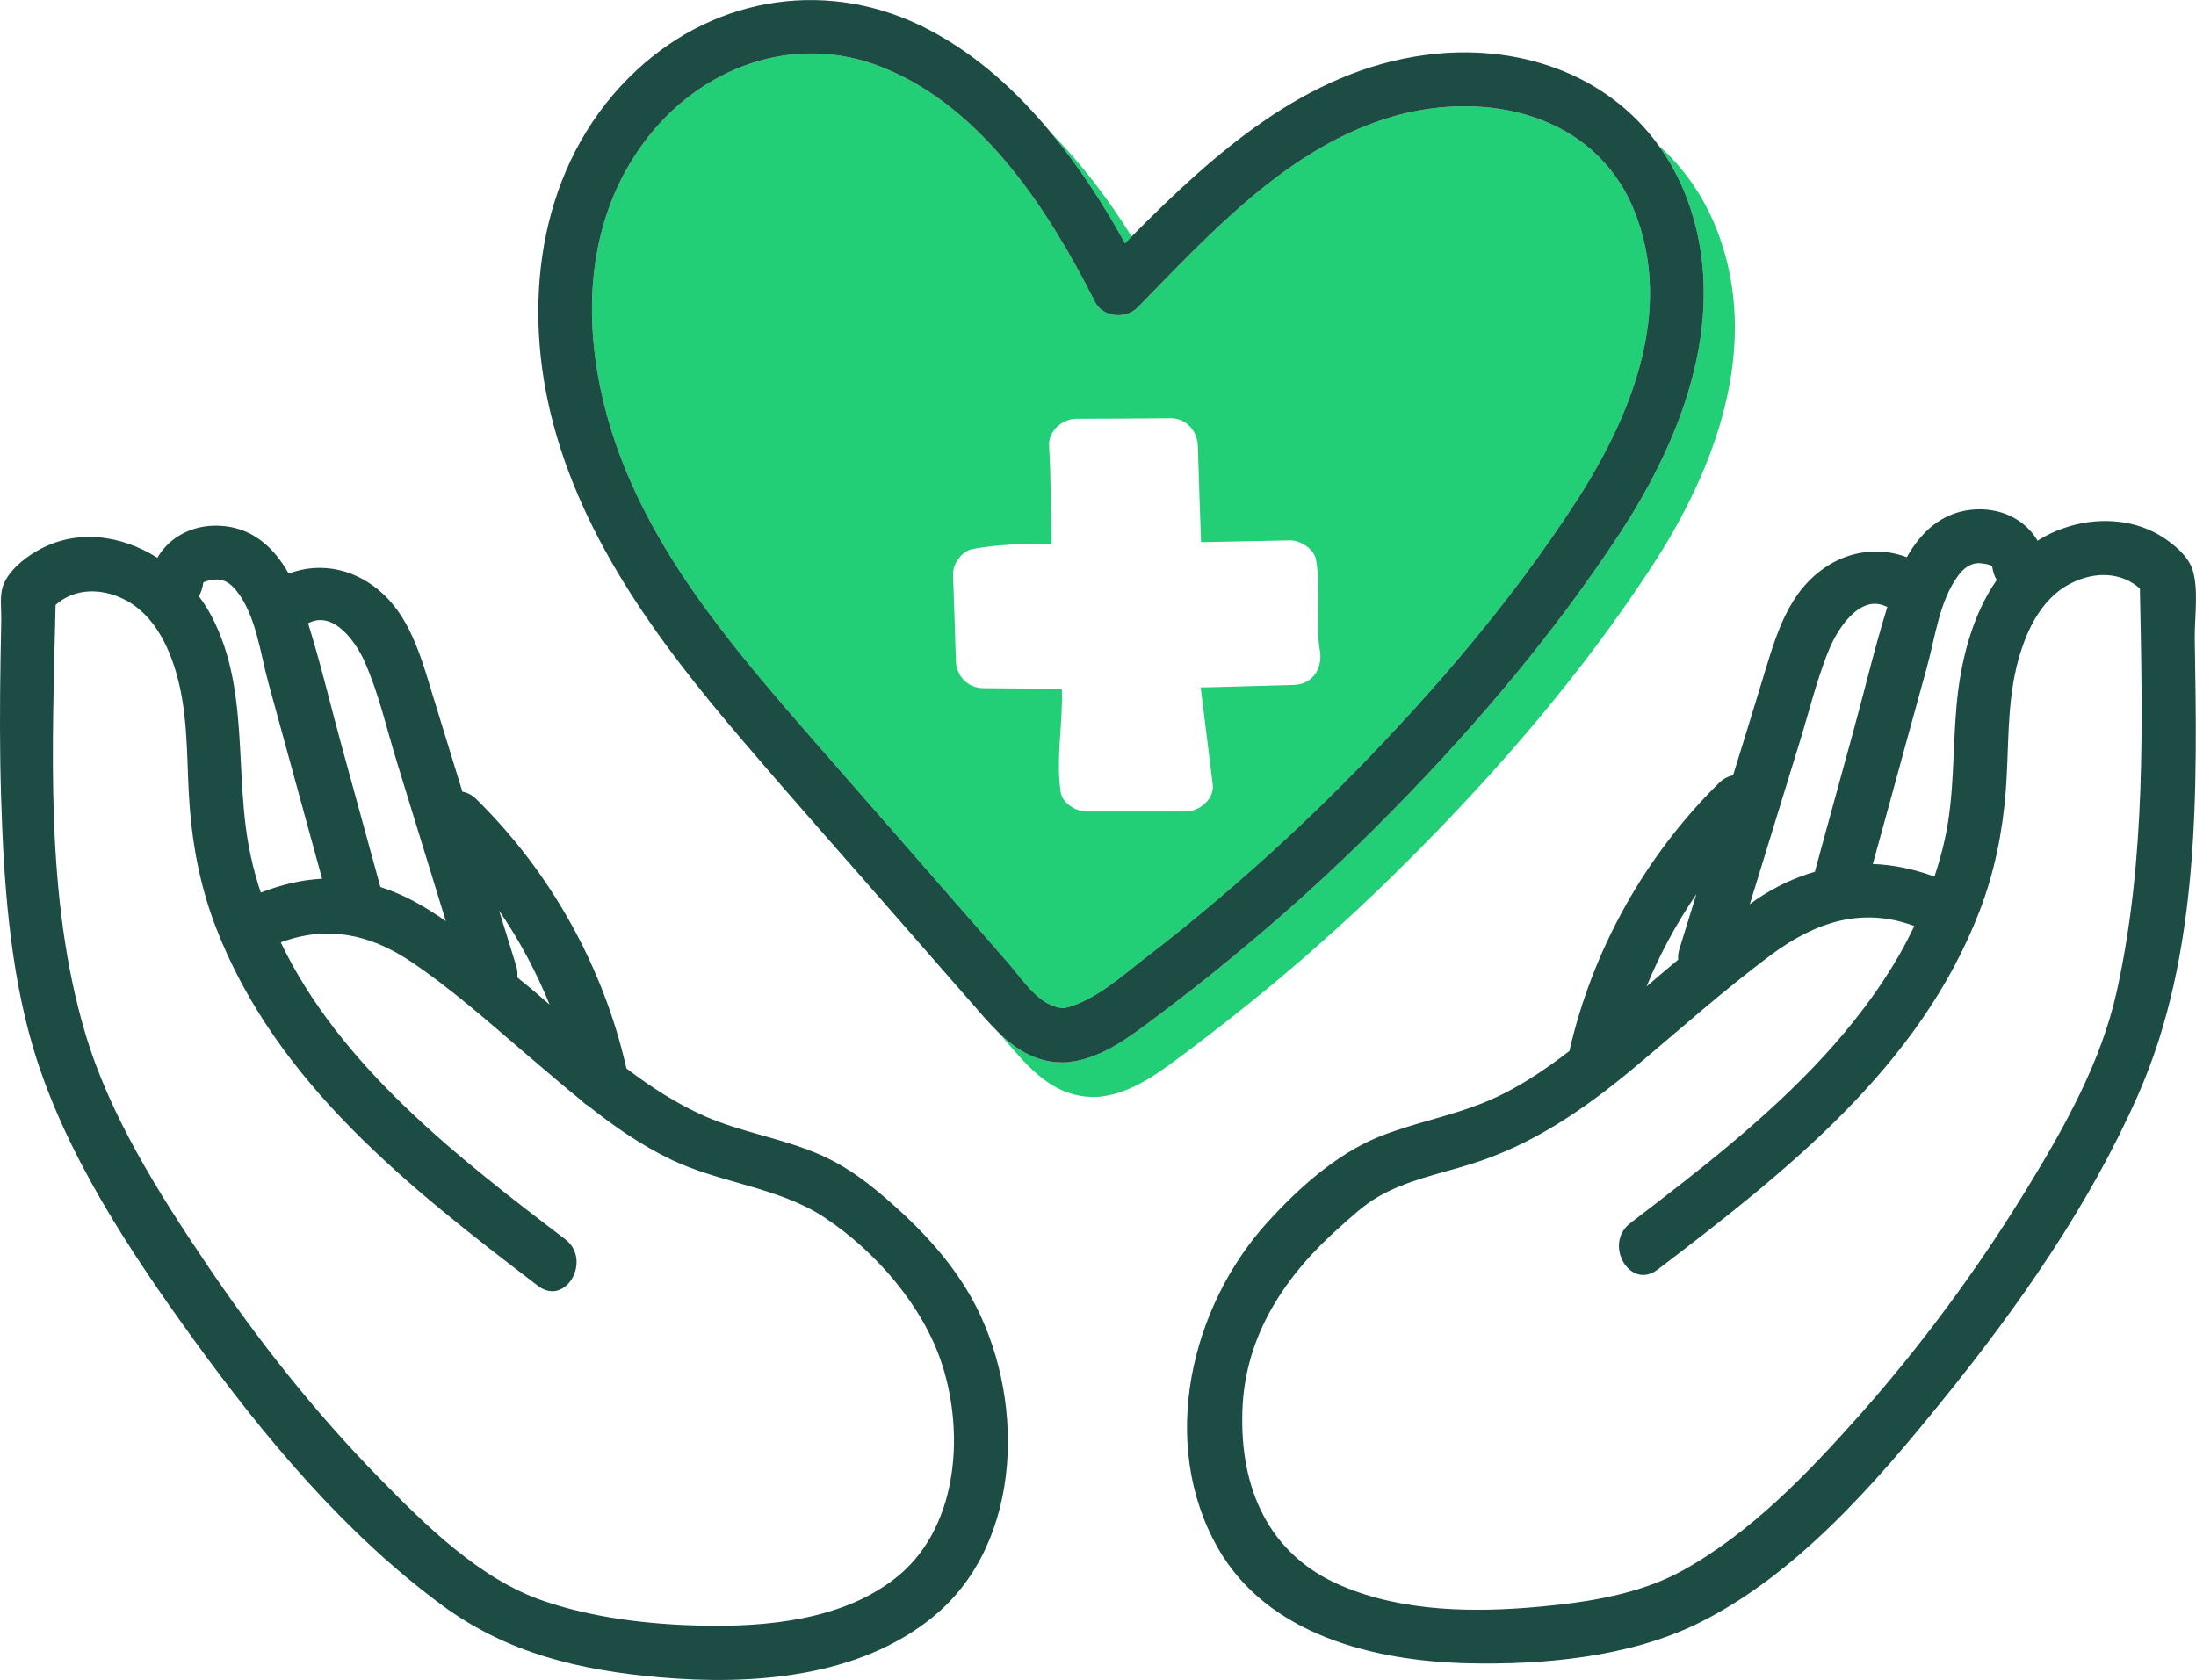
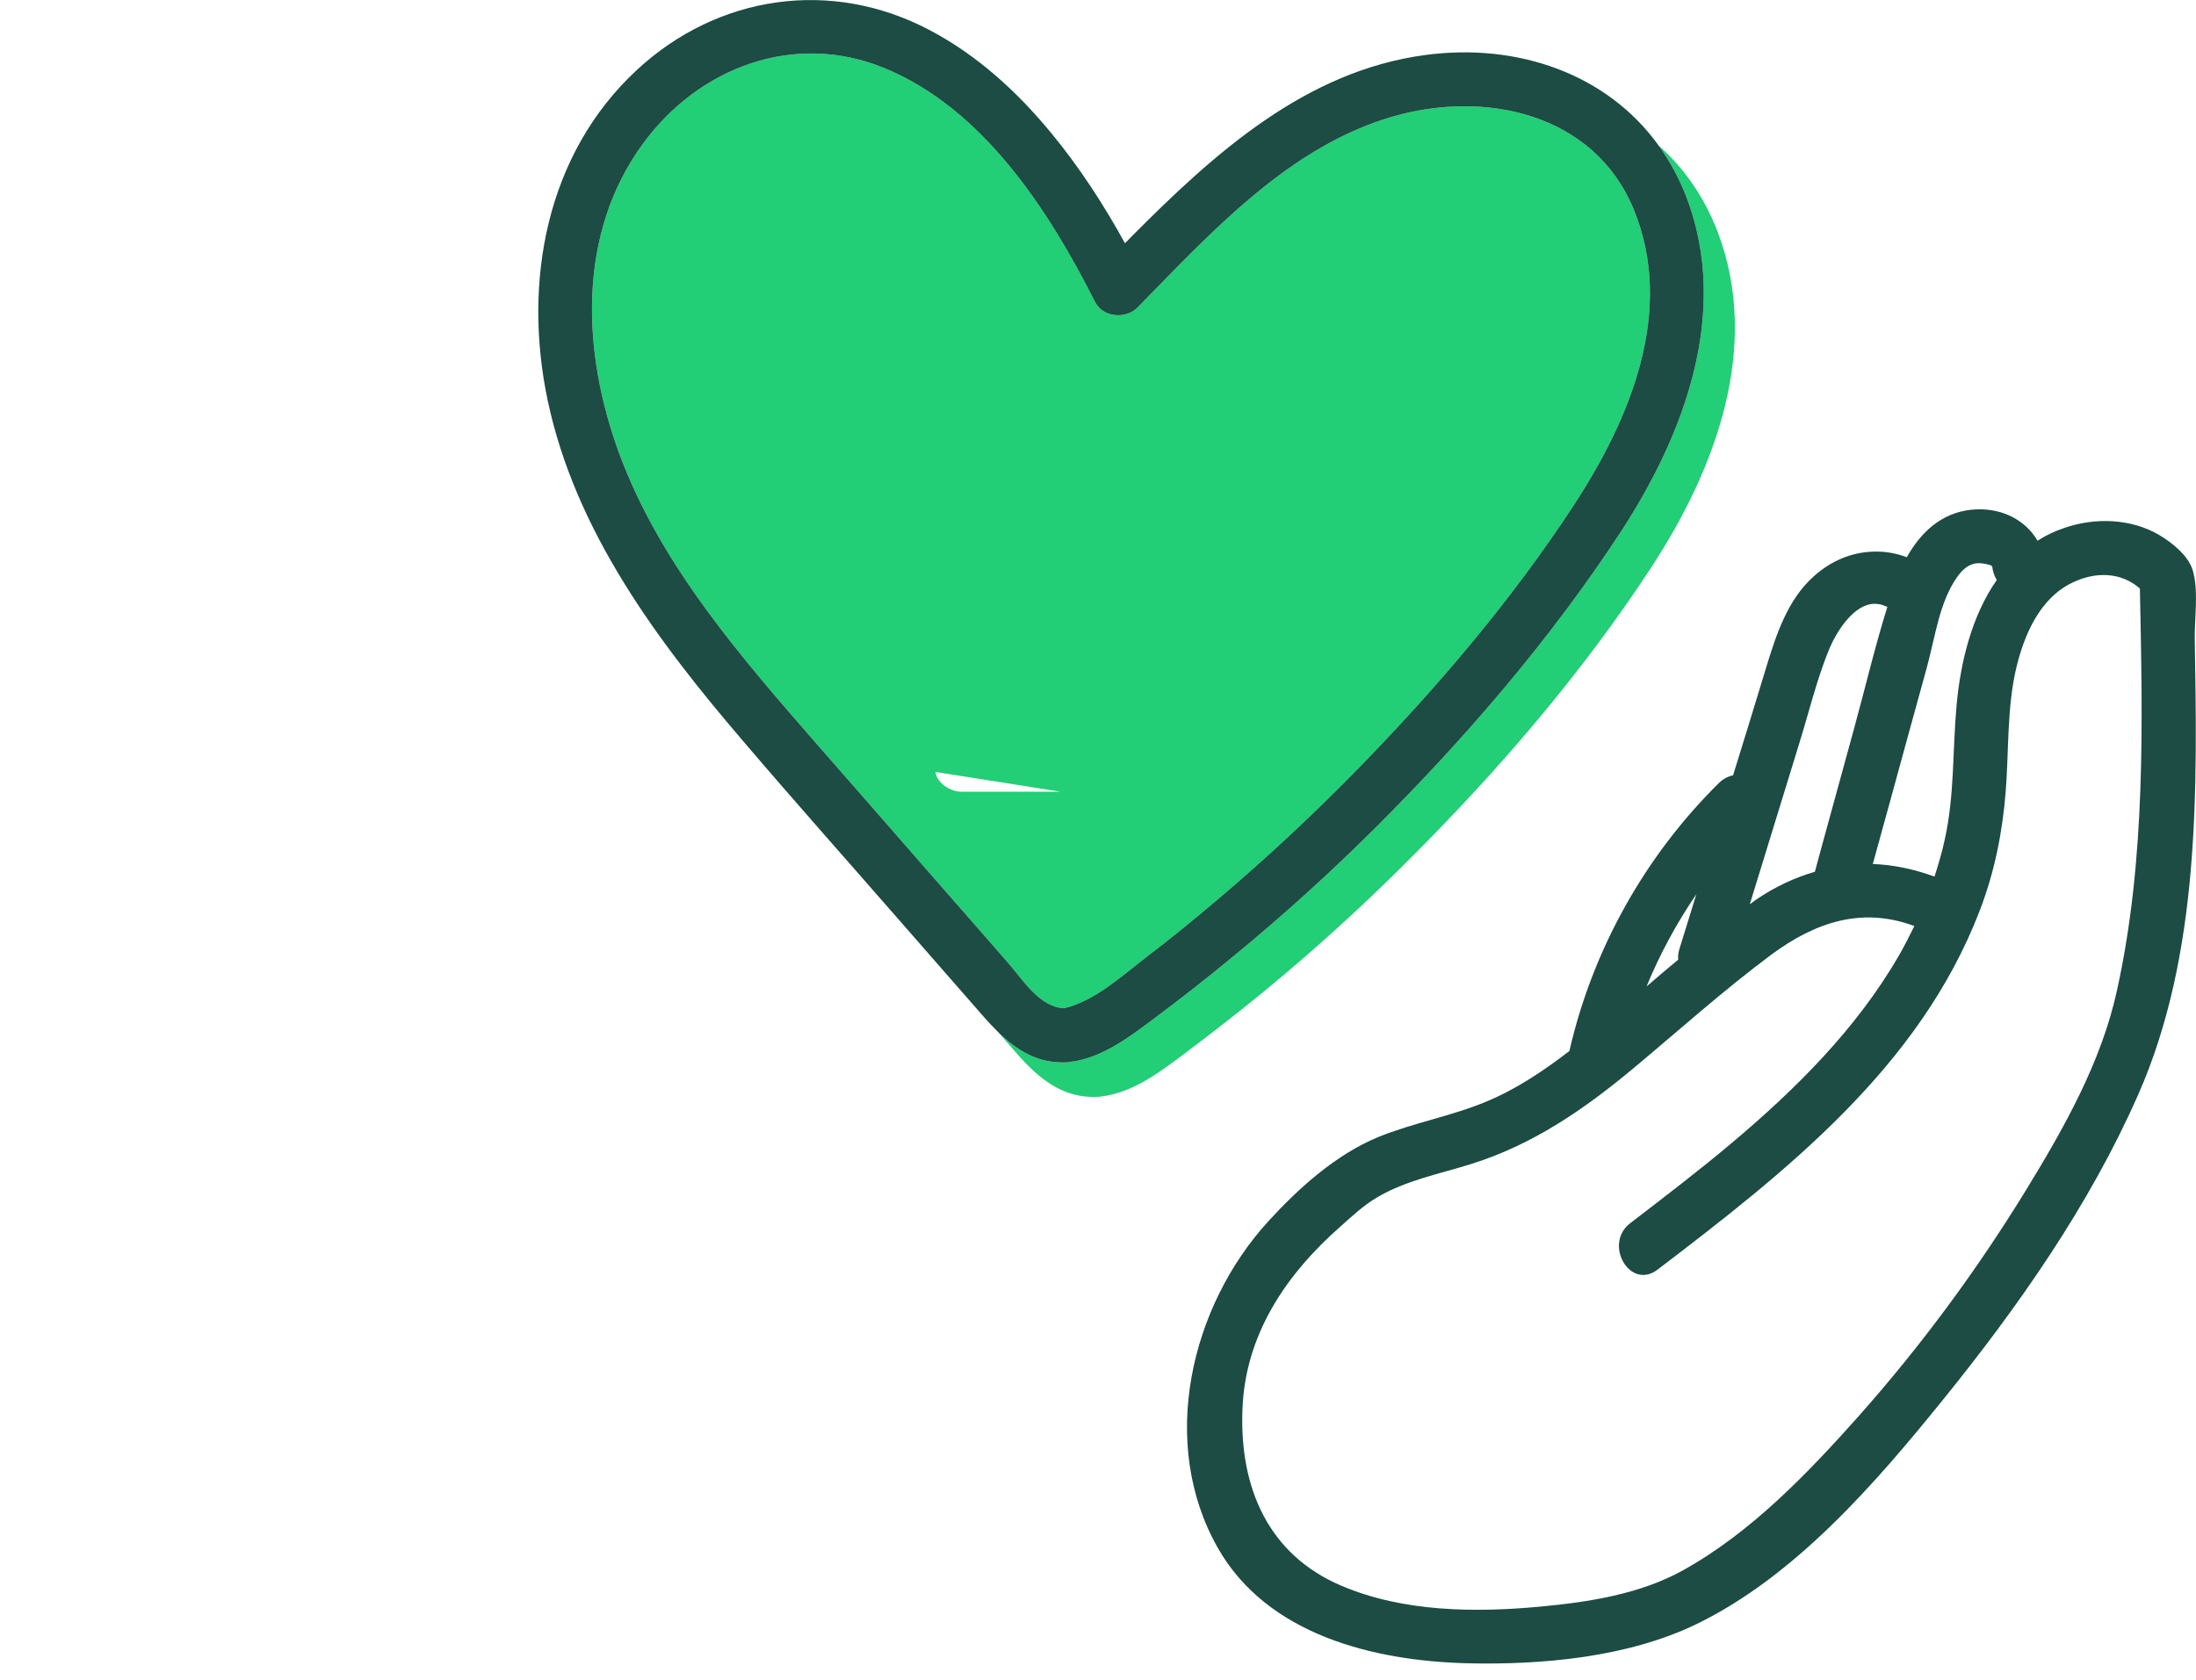
<svg xmlns="http://www.w3.org/2000/svg" id="Calque_2" viewBox="0 0 122.1 93.43">
  <defs>
    <style>
      .cls-1 {
        fill: none;
      }

      .cls-2 {
        fill: #22ce76;
      }

      .cls-3 {
        fill: #1c4c43;
      }
    </style>
  </defs>
  <g id="Calque_1-2" data-name="Calque_1">
    <g>
      <path class="cls-1" d="M45.83,67.7c-2.52-1.67-5.78-1.9-8.49-3.2-1.68-.8-3.2-1.86-4.65-3.01-.12-.06-.23-.15-.33-.26-1.02-.82-2.01-1.68-3-2.52-2.11-1.8-4.26-3.73-6.57-5.27-2.27-1.51-4.64-1.98-7.18-1.03,3.3,6.89,9.84,11.96,15.82,16.51,1.51,1.16.02,3.77-1.52,2.59-7.15-5.46-14.55-11.25-17.9-19.92-.83-2.15-1.28-4.38-1.46-6.67-.18-2.29-.06-4.63-.59-6.88-.43-1.83-1.3-3.84-3.08-4.72-1.31-.64-2.75-.6-3.79.32-.17,7.83-.61,16.21,1.64,23.79,1.36,4.61,4.08,8.9,6.74,12.85,2.86,4.24,6.05,8.28,9.63,11.93,2.56,2.61,5.59,5.63,9.14,6.83,2.79.95,5.86,1.3,8.79,1.37,3.6.07,7.73-.31,10.69-2.59,3.51-2.69,3.94-7.95,2.67-11.91-1.04-3.26-3.71-6.33-6.56-8.21Z" />
      <path class="cls-1" d="M13.94,47.6c.15.7.34,1.37.56,2.04,1.11-.43,2.24-.71,3.41-.77-.99-3.62-1.99-7.24-2.98-10.87-.45-1.62-.69-3.79-1.78-5.14-.32-.41-.69-.67-1.22-.63-.09,0-.62.11-.63.18-.03.27-.12.53-.24.75.17.23.33.46.48.71,2.46,4.21,1.4,9.17,2.4,13.73Z" />
      <path class="cls-1" d="M21.15,49.33c1.32.42,2.51,1.1,3.64,1.9-.9-2.93-1.8-5.85-2.7-8.78-.58-1.87-1.02-3.87-1.82-5.66-.45-1.02-1.67-2.81-3.05-2.17-.03.02-.06.02-.09.04.7,2.24,1.24,4.54,1.86,6.8.72,2.62,1.44,5.24,2.16,7.87Z" />
      <path class="cls-1" d="M66.2,45.1c.66-.13,1.32-.76,1.23-1.47-.22-1.8-.45-3.6-.67-5.4.17,0,.34-.01.5-.01,1.56-.04,3.12-.09,4.68-.13,1.05-.03,1.61-.93,1.45-1.9-.28-1.66.07-3.36-.21-5.04-.01-.08-.04-.15-.07-.22-.22-.51-.85-.89-1.38-.88-1.65.04-3.3.06-4.95.1-.06-1.8-.13-3.59-.18-5.39-.03-.71-.52-1.33-1.2-1.47-.1-.02-.2-.03-.3-.03-1.76.01-3.51.03-5.27.03-.77,0-1.55.69-1.5,1.5.11,1.82.09,3.65.14,5.47-1.46-.03-2.91,0-4.38.27-.53.1-.98.64-1.08,1.18-.02.09-.02.18-.02.27.06,1.6.11,3.19.16,4.79.02.81.66,1.49,1.5,1.5,1.46.01,2.92.02,4.39.03.07,1.9-.34,3.83-.07,5.73.09.64.85,1.1,1.44,1.1h5.52c.09,0,.18-.01.27-.03Z" />
      <path class="cls-1" d="M28.76,54.36c.61.48,1.21.99,1.8,1.51-.75-1.84-1.69-3.59-2.81-5.23.32,1.02.63,2.05.95,3.07.07.23.09.45.06.65Z" />
      <path class="cls-1" d="M100.91,48.48c.11-.41.22-.82.33-1.22.61-2.24,1.23-4.48,1.84-6.71.62-2.26,1.16-4.56,1.86-6.8l-.09-.03c-.21-.1-.41-.14-.61-.14-1.17,0-2.11,1.54-2.5,2.44-.28.66-.51,1.35-.73,2.04-.36,1.16-.67,2.34-1.03,3.48-.9,2.92-1.8,5.84-2.69,8.75.11-.08.23-.17.34-.25,1.07-.73,2.16-1.23,3.28-1.56Z" />
      <path class="cls-1" d="M93.37,52.8c.32-1.02.63-2.04.95-3.07-1.1,1.61-2.03,3.33-2.77,5.13.58-.5,1.17-1,1.76-1.49-.02-.17,0-.36.06-.57Z" />
      <path class="cls-1" d="M115.19,32.42c-1.78.87-2.64,2.88-3.08,4.71-.53,2.25-.41,4.59-.59,6.88-.18,2.29-.63,4.53-1.46,6.67-3.34,8.67-10.74,14.47-17.9,19.93-1.54,1.17-3.03-1.44-1.51-2.59,1.89-1.45,3.79-2.9,5.62-4.44,3.59-3.02,6.97-6.38,9.33-10.47.3-.53.58-1.07.84-1.61-2.9-1.08-5.49-.23-7.95,1.59-2.66,1.98-5.14,4.21-7.68,6.33-2.75,2.29-5.61,4.26-9.06,5.33-1.74.54-3.59.9-5.18,1.84-.75.44-1.4,1.05-2.05,1.63-3.04,2.68-5.3,6.03-5.44,10.2-.16,4.31,1.43,8.05,5.53,9.78,3.42,1.45,7.39,1.49,11.03,1.15,2.68-.25,5.54-.69,7.92-2.01,3.79-2.1,6.94-5.39,9.79-8.59,3.47-3.91,6.59-8.14,9.32-12.6,2.1-3.43,4.16-7.08,5.03-11.04,1.62-7.33,1.43-14.92,1.28-22.38-1.04-.92-2.48-.96-3.79-.31Z" />
      <path class="cls-1" d="M107.56,48.75c.22-.68.42-1.36.57-2.06.55-2.46.43-4.99.66-7.49.22-2.4.85-4.97,2.23-6.94-.13-.23-.22-.48-.25-.75-.01-.11-.63-.2-.74-.19-.53,0-.89.33-1.19.74-.5.7-.82,1.55-1.06,2.43-.24.89-.42,1.8-.64,2.61-.39,1.42-.78,2.83-1.17,4.25-.61,2.23-1.22,4.47-1.84,6.7,1.13.04,2.27.28,3.43.7Z" />
      <path class="cls-3" d="M121.92,31.72c-.24-.82-1.16-1.55-1.87-1.97-1.57-.92-3.57-.98-5.27-.39-.54.18-1.04.42-1.49.71-.72-1.23-2.14-1.89-3.7-1.72-1.67.18-2.81,1.28-3.57,2.64-.63-.24-1.27-.34-1.91-.31-1.17.04-2.3.51-3.25,1.36-1.48,1.31-2.11,3.28-2.68,5.15-.08.27-.16.53-.24.79-.52,1.71-1.05,3.43-1.58,5.14-.26.05-.53.18-.77.41-4.12,4.06-7.04,9.28-8.33,14.92-1.43,1.1-2.95,2.12-4.61,2.81-1.96.82-4.07,1.18-6.03,1.98-2.34.97-4.4,2.82-6.1,4.68-4.33,4.74-6.12,12.33-2.81,18.16,2.75,4.85,8.69,6.29,13.87,6.42,4.17.1,8.92-.33,12.73-2.17,5.49-2.66,9.95-7.82,13.71-12.47,4.2-5.19,8.16-10.84,10.86-16.97,3.47-7.86,3.29-16.99,3.15-25.41-.01-1.15.22-2.66-.11-3.76ZM107.14,37.1c.22-.81.4-1.72.64-2.61.24-.88.56-1.73,1.06-2.43.3-.41.66-.74,1.19-.74.11-.01.73.08.74.19.03.27.12.52.25.75-1.38,1.97-2.01,4.54-2.23,6.94-.23,2.5-.11,5.03-.66,7.49-.15.7-.35,1.38-.57,2.06-1.16-.42-2.3-.66-3.43-.7.62-2.23,1.23-4.47,1.84-6.7.39-1.42.78-2.83,1.17-4.25ZM99.98,41.54c.36-1.14.67-2.32,1.03-3.48.22-.69.45-1.38.73-2.04.39-.9,1.33-2.44,2.5-2.44.2,0,.4.04.61.14l.09.03c-.7,2.24-1.24,4.54-1.86,6.8-.61,2.23-1.23,4.47-1.84,6.71-.11.4-.22.81-.33,1.22-1.12.33-2.21.83-3.28,1.56-.11.08-.23.17-.34.25.89-2.91,1.79-5.83,2.69-8.75ZM94.32,49.73c-.32,1.03-.63,2.05-.95,3.07-.06.21-.08.4-.06.57-.59.49-1.18.99-1.76,1.49.74-1.8,1.67-3.52,2.77-5.13ZM117.7,55.11c-.87,3.96-2.93,7.61-5.03,11.04-2.73,4.46-5.85,8.69-9.32,12.6-2.85,3.2-6,6.49-9.79,8.59-2.38,1.32-5.24,1.76-7.92,2.01-3.64.34-7.61.3-11.03-1.15-4.1-1.73-5.69-5.47-5.53-9.78.14-4.17,2.4-7.52,5.44-10.2.65-.58,1.3-1.19,2.05-1.63,1.59-.94,3.44-1.3,5.18-1.84,3.45-1.07,6.31-3.04,9.06-5.33,2.54-2.12,5.02-4.35,7.68-6.33,2.46-1.82,5.05-2.67,7.95-1.59-.26.54-.54,1.08-.84,1.61-2.36,4.09-5.74,7.45-9.33,10.47-1.83,1.54-3.73,2.99-5.62,4.44-1.52,1.15-.03,3.76,1.51,2.59,7.16-5.46,14.56-11.26,17.9-19.93.83-2.14,1.28-4.38,1.46-6.67.18-2.29.06-4.63.59-6.88.44-1.83,1.3-3.84,3.08-4.71,1.31-.65,2.75-.61,3.79.31.15,7.46.34,15.05-1.28,22.38Z" />
-       <path class="cls-2" d="M62.92,13.15c-1.29-2.06-2.77-4.03-4.47-5.75,1.57,1.9,2.93,4,4.1,6.13.12-.13.24-.25.37-.38Z" />
      <path class="cls-2" d="M78.17,47.98c5.04-5.01,9.78-10.51,13.67-16.47,3.54-5.42,6.09-12.2,3.67-18.6-.75-1.96-1.88-3.57-3.29-4.82.62.86,1.15,1.83,1.56,2.9,2.42,6.4-.13,13.18-3.67,18.6-3.89,5.95-8.63,11.46-13.66,16.47-2.51,2.5-5.14,4.88-7.87,7.12-1.43,1.19-2.9,2.33-4.39,3.45-1.37,1.02-2.75,2.09-4.47,2.4h-.09c-.1.03-.2.04-.31.05-1.61.08-2.8-.67-3.85-1.71.34.39.68.78,1.02,1.17,1.23,1.41,2.57,2.56,4.56,2.46.11,0,.21-.02.31-.05h.09c1.72-.3,3.1-1.38,4.47-2.4,1.49-1.12,2.95-2.26,4.39-3.44,2.73-2.25,5.36-4.63,7.86-7.13Z" />
-       <path class="cls-2" d="M67.79,49.95c2.64-2.24,5.18-4.61,7.6-7.08,4.45-4.55,8.65-9.47,12.13-14.8,3.12-4.78,5.64-10.78,3.31-16.44-2.21-5.33-8.23-6.62-13.35-5.16-5.81,1.67-10.14,6.46-14.23,10.63-.65.66-1.92.56-2.36-.3-2.57-5.09-6.24-10.79-11.76-13.03-4.98-2.03-10.28-.02-13.38,4.22-3.69,5.04-3.39,11.63-1.31,17.26,2.29,6.17,6.74,11.27,11.01,16.17,2.36,2.69,4.71,5.39,7.07,8.09,1.19,1.35,2.37,2.71,3.55,4.06.82.94,1.74,2.46,3.11,2.5,1.7-.41,3.18-1.78,4.53-2.82,1.39-1.06,2.75-2.17,4.08-3.3ZM58.97,44.03c-.27-1.9.14-3.83.07-5.73-1.47,0-2.93-.02-4.39-.03-.84-.01-1.48-.69-1.5-1.5-.05-1.6-.1-3.19-.16-4.79,0-.09,0-.18.02-.27.1-.54.55-1.08,1.08-1.18,1.47-.27,2.92-.3,4.38-.27-.05-1.82-.03-3.65-.14-5.47-.05-.81.73-1.49,1.5-1.5,1.76,0,3.51-.02,5.27-.03.1,0,.2.01.3.03.68.14,1.17.76,1.2,1.47.05,1.8.12,3.59.18,5.39,1.65-.04,3.3-.06,4.95-.1.53,0,1.16.37,1.38.88.03.07.06.14.07.22.28,1.68-.07,3.38.21,5.04.16.97-.4,1.87-1.45,1.9-1.56.04-3.12.09-4.68.13-.16,0-.33.01-.5.01.22,1.8.45,3.6.67,5.4.09.71-.57,1.34-1.23,1.47-.09.02-.18.03-.27.03h-5.52c-.59,0-1.35-.46-1.44-1.1Z" />
+       <path class="cls-2" d="M67.79,49.95c2.64-2.24,5.18-4.61,7.6-7.08,4.45-4.55,8.65-9.47,12.13-14.8,3.12-4.78,5.64-10.78,3.31-16.44-2.21-5.33-8.23-6.62-13.35-5.16-5.81,1.67-10.14,6.46-14.23,10.63-.65.66-1.92.56-2.36-.3-2.57-5.09-6.24-10.79-11.76-13.03-4.98-2.03-10.28-.02-13.38,4.22-3.69,5.04-3.39,11.63-1.31,17.26,2.29,6.17,6.74,11.27,11.01,16.17,2.36,2.69,4.71,5.39,7.07,8.09,1.19,1.35,2.37,2.71,3.55,4.06.82.94,1.74,2.46,3.11,2.5,1.7-.41,3.18-1.78,4.53-2.82,1.39-1.06,2.75-2.17,4.08-3.3ZM58.97,44.03h-5.52c-.59,0-1.35-.46-1.44-1.1Z" />
      <path class="cls-3" d="M59.63,59.03h.09c1.72-.31,3.1-1.38,4.47-2.4,1.49-1.12,2.96-2.26,4.39-3.45,2.73-2.24,5.36-4.62,7.87-7.12,5.03-5.01,9.77-10.52,13.66-16.47,3.54-5.42,6.09-12.2,3.67-18.6-.41-1.07-.94-2.04-1.56-2.9-2.88-4-7.87-5.72-12.98-5.03-6.66.89-11.73,5.47-16.32,10.09-.13.13-.25.25-.37.38-1.17-2.13-2.53-4.23-4.1-6.13-1.91-2.32-4.14-4.35-6.77-5.73-5.46-2.88-11.77-1.96-16.28,2.23-5.06,4.7-6.33,11.81-4.95,18.36,1.54,7.28,6.09,13.37,10.83,18.91,2.95,3.46,5.97,6.85,8.96,10.28,1.51,1.72,3.01,3.45,4.52,5.17.23.26.47.51.71.75,1.05,1.04,2.24,1.79,3.85,1.71.11-.01.21-.02.31-.05ZM56.07,53.57c-1.18-1.35-2.36-2.71-3.55-4.06-2.36-2.7-4.71-5.4-7.07-8.09-4.27-4.9-8.72-10-11.01-16.17-2.08-5.63-2.38-12.22,1.31-17.26,3.1-4.24,8.4-6.25,13.38-4.22,5.52,2.24,9.19,7.94,11.76,13.03.44.86,1.71.96,2.36.3,4.09-4.17,8.42-8.96,14.23-10.63,5.12-1.46,11.14-.17,13.35,5.16,2.33,5.66-.19,11.66-3.31,16.44-3.48,5.33-7.68,10.25-12.13,14.8-2.42,2.47-4.96,4.84-7.6,7.08-1.33,1.13-2.69,2.24-4.08,3.3-1.35,1.04-2.83,2.41-4.53,2.82-1.37-.04-2.29-1.56-3.11-2.5Z" />
-       <path class="cls-3" d="M49.24,66.63c-1.23-1.06-2.45-1.94-3.97-2.55-1.97-.8-4.1-1.14-6.05-1.99-1.57-.69-3.01-1.62-4.39-2.67-1.28-5.66-4.21-10.91-8.35-14.98-.24-.24-.5-.36-.77-.41-.53-1.71-1.05-3.43-1.58-5.14-.63-2.03-1.2-4.33-2.81-5.84-1.46-1.37-3.42-1.85-5.27-1.15-.76-1.36-1.9-2.47-3.57-2.64-1.58-.17-3.01.51-3.73,1.76-2.01-1.27-4.53-1.65-6.73-.36-.73.42-1.6,1.14-1.87,1.97-.17.54-.07,1.27-.08,1.83-.01.72-.03,1.44-.04,2.16-.04,2.57-.05,5.13.03,7.69.14,4.61.46,9.47,1.77,13.92,1.74,5.88,5.38,11.35,8.94,16.27,3.94,5.43,8.39,10.78,13.82,14.78,3.63,2.67,7.65,3.61,12.07,4,5.15.45,11.09.03,15.24-3.38,5.08-4.16,5.12-12.38,2.1-17.75-1.21-2.15-2.91-3.92-4.76-5.52ZM30.56,55.87c-.59-.52-1.19-1.03-1.8-1.51.03-.2.01-.42-.06-.65-.32-1.02-.63-2.05-.95-3.07,1.12,1.64,2.06,3.39,2.81,5.23ZM17.22,34.62c1.38-.64,2.6,1.15,3.05,2.17.8,1.79,1.24,3.79,1.82,5.66.9,2.93,1.8,5.85,2.7,8.78-1.13-.8-2.32-1.48-3.64-1.9-.72-2.63-1.44-5.25-2.16-7.87-.62-2.26-1.16-4.56-1.86-6.8.03-.02.06-.02.09-.04ZM11.3,32.41c0-.07.54-.18.63-.18.53-.04.9.22,1.22.63,1.09,1.35,1.33,3.52,1.78,5.14.99,3.63,1.99,7.25,2.98,10.87-1.17.06-2.3.34-3.41.77-.22-.67-.41-1.34-.56-2.04-1-4.56.06-9.52-2.4-13.73-.15-.25-.31-.48-.48-.71.12-.22.21-.48.24-.75ZM49.72,87.82c-2.96,2.28-7.09,2.66-10.69,2.59-2.93-.07-6-.42-8.79-1.37-3.55-1.2-6.58-4.22-9.14-6.83-3.58-3.65-6.77-7.69-9.63-11.93-2.66-3.95-5.38-8.24-6.74-12.85-2.25-7.58-1.81-15.96-1.64-23.79,1.04-.92,2.48-.96,3.79-.32,1.78.88,2.65,2.89,3.08,4.72.53,2.25.41,4.59.59,6.88.18,2.29.63,4.52,1.46,6.67,3.35,8.67,10.75,14.46,17.9,19.92,1.54,1.18,3.03-1.43,1.52-2.59-5.98-4.55-12.52-9.62-15.82-16.51,2.54-.95,4.91-.48,7.18,1.03,2.31,1.54,4.46,3.47,6.57,5.27.99.84,1.98,1.7,3,2.52.1.11.21.2.33.26,1.45,1.15,2.97,2.21,4.65,3.01,2.71,1.3,5.97,1.53,8.49,3.2,2.85,1.88,5.52,4.95,6.56,8.21,1.27,3.96.84,9.22-2.67,11.91Z" />
    </g>
  </g>
</svg>